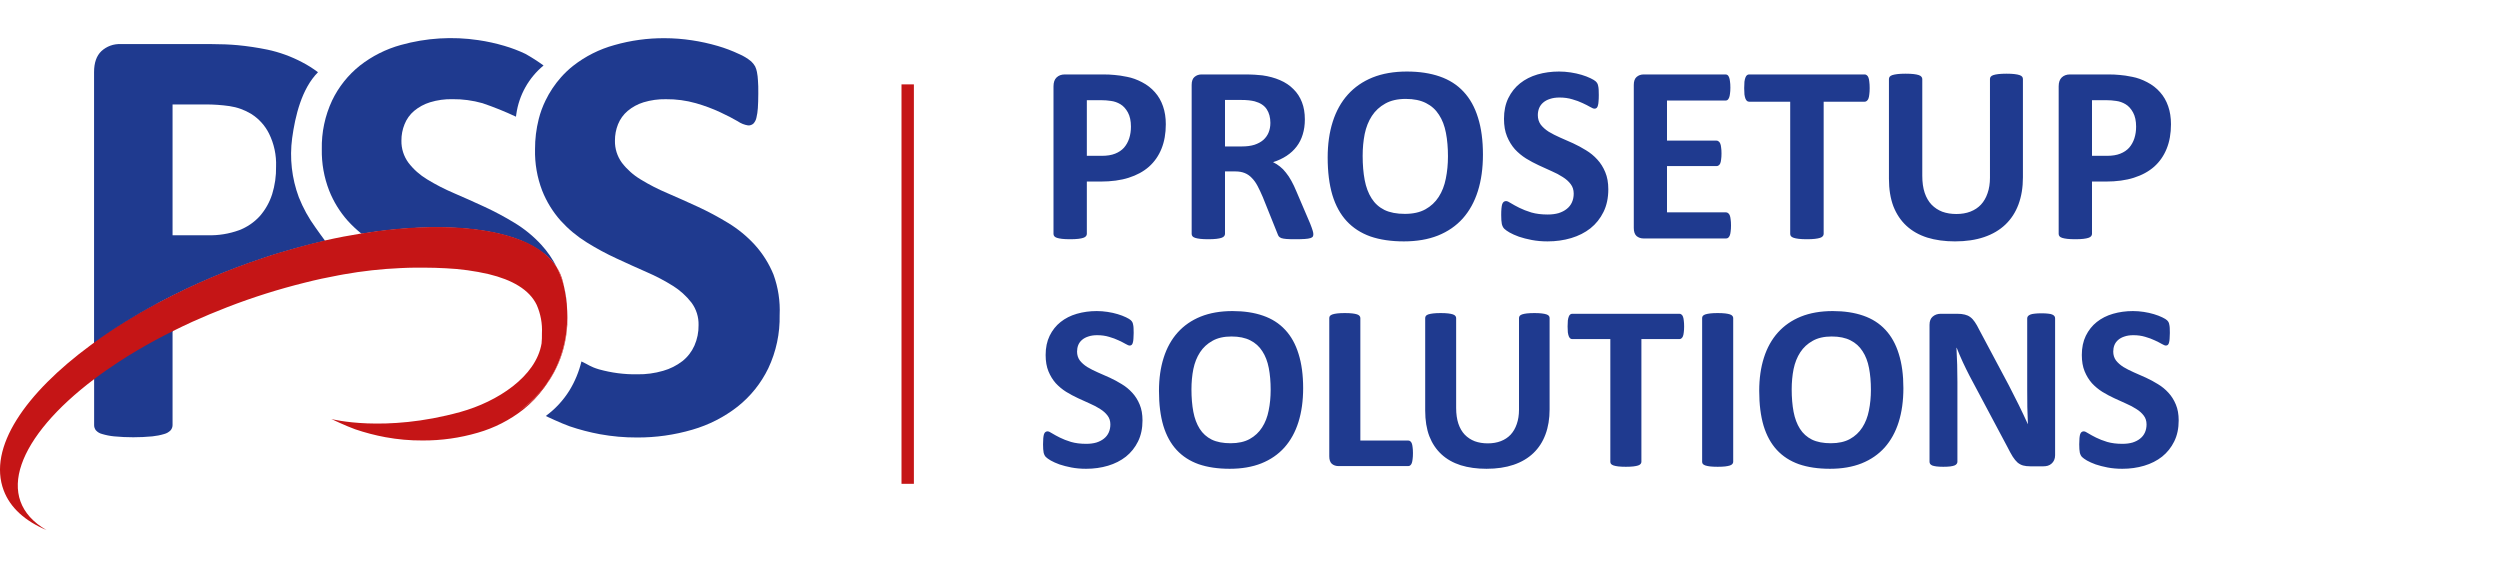
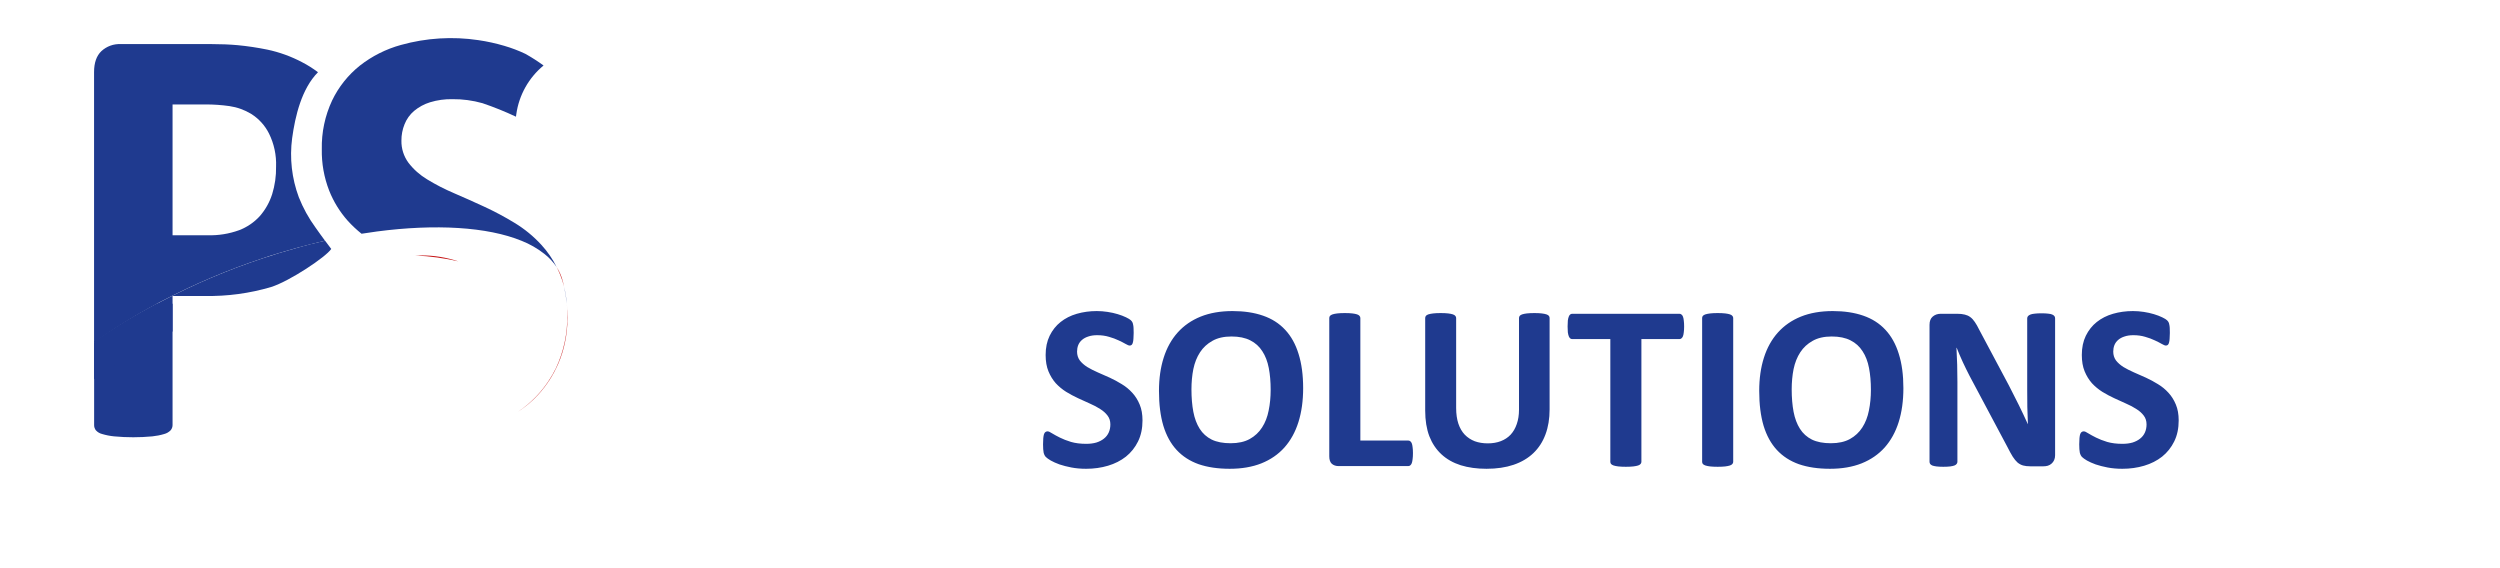
<svg xmlns="http://www.w3.org/2000/svg" width="220" height="50" viewBox="0 0 220 50" fill="none">
  <path d="M13.782 26.73C12.845 27.22 11.94 27.727 11.065 28.253C10.091 28.841 9.156 29.444 8.283 30.061V37.404C8.28 37.572 8.335 37.736 8.439 37.869C8.585 38.029 8.776 38.142 8.988 38.193C9.335 38.297 9.692 38.367 10.052 38.401C11.166 38.505 12.286 38.505 13.399 38.401C13.756 38.365 14.108 38.296 14.451 38.193C14.664 38.138 14.858 38.025 15.013 37.869C15.124 37.74 15.185 37.575 15.185 37.404V26.73H13.782Z" fill="#1F3A8F" />
  <path d="M28.605 21.18C27.761 21.371 26.91 21.582 26.073 21.829L26.008 21.848C25.034 22.118 24.086 22.407 23.145 22.722C20.046 23.747 17.038 25.026 14.149 26.546C14.026 26.611 13.902 26.676 13.782 26.744C12.845 27.246 11.94 27.766 11.065 28.305C10.091 28.909 9.156 29.529 8.283 30.166V33.376C8.962 32.86 9.692 32.353 10.461 31.85C11.453 31.201 12.51 30.575 13.633 29.971C14.137 29.698 14.655 29.43 15.185 29.166V26.046H18.015C19.992 26.084 21.963 25.818 23.859 25.257C25.515 24.731 28.686 22.608 29.15 21.907L28.605 21.18Z" fill="#1F3A8F" />
  <path d="M27.761 20.018C27.161 19.195 26.668 18.299 26.294 17.353C25.677 15.695 25.476 13.912 25.709 12.159C25.976 10.211 26.544 7.808 27.982 6.357C27.546 6.025 27.082 5.732 26.596 5.481C25.625 4.966 24.587 4.59 23.512 4.364C22.653 4.189 21.787 4.059 20.915 3.975C20.187 3.91 19.424 3.88 18.619 3.88H10.617C10.309 3.866 10 3.913 9.71 4.019C9.419 4.125 9.153 4.288 8.926 4.497C8.493 4.906 8.277 5.523 8.277 6.348V30.166C9.15 29.517 10.082 28.91 11.059 28.306C11.924 27.769 12.83 27.248 13.776 26.744C13.896 26.676 14.019 26.611 14.143 26.546C17.031 25.027 20.04 23.748 23.138 22.722C24.08 22.397 25.034 22.118 26.002 21.849L26.066 21.829C26.904 21.596 27.755 21.384 28.599 21.18C28.323 20.797 28.03 20.411 27.761 20.018ZM23.947 17.096C23.721 17.803 23.353 18.456 22.866 19.015C22.364 19.567 21.739 19.993 21.041 20.258C20.155 20.579 19.217 20.73 18.275 20.703H15.185V9.191H18.107C18.805 9.19 19.502 9.239 20.194 9.337C20.876 9.436 21.531 9.673 22.119 10.032C22.78 10.451 23.315 11.041 23.667 11.74C24.117 12.646 24.333 13.65 24.294 14.661C24.309 15.487 24.192 16.31 23.947 17.099V17.096Z" fill="#1F3A8F" />
-   <path d="M68.067 24.16C67.673 23.196 67.114 22.308 66.415 21.537C65.73 20.791 64.943 20.146 64.078 19.621C63.215 19.094 62.323 18.617 61.406 18.193C60.494 17.774 59.601 17.372 58.731 16.998C57.917 16.655 57.13 16.252 56.377 15.791C55.74 15.41 55.18 14.912 54.728 14.323C54.316 13.759 54.1 13.075 54.115 12.376C54.112 11.882 54.204 11.393 54.387 10.934C54.569 10.483 54.858 10.082 55.228 9.766C55.64 9.42 56.117 9.161 56.63 9.003C57.268 8.81 57.932 8.718 58.598 8.73C59.493 8.72 60.385 8.84 61.247 9.084C61.974 9.292 62.684 9.555 63.37 9.873C63.987 10.158 64.499 10.425 64.918 10.671C65.193 10.861 65.507 10.987 65.837 11.038C66.005 11.047 66.171 10.99 66.298 10.879C66.429 10.739 66.519 10.566 66.561 10.379C66.63 10.096 66.673 9.807 66.691 9.516C66.713 9.165 66.73 8.736 66.73 8.233C66.73 7.73 66.73 7.399 66.701 7.094C66.69 6.838 66.659 6.583 66.61 6.331C66.578 6.161 66.525 5.996 66.451 5.841C66.357 5.676 66.239 5.528 66.1 5.399C65.775 5.132 65.413 4.913 65.025 4.75C64.424 4.467 63.803 4.232 63.165 4.046C62.42 3.828 61.661 3.661 60.893 3.546C60.095 3.424 59.288 3.362 58.481 3.361C56.987 3.353 55.499 3.557 54.063 3.968C52.747 4.33 51.515 4.949 50.44 5.789C50.054 6.093 49.697 6.431 49.372 6.798C48.822 7.417 48.361 8.108 48.002 8.853C47.748 9.372 47.549 9.916 47.408 10.476C47.189 11.345 47.08 12.237 47.083 13.132C47.053 14.377 47.267 15.615 47.713 16.778C48.096 17.745 48.646 18.638 49.336 19.417C50.008 20.158 50.781 20.802 51.631 21.329C52.483 21.861 53.367 22.338 54.28 22.757C55.189 23.179 56.072 23.579 56.929 23.955C57.724 24.298 58.491 24.7 59.224 25.16C59.847 25.55 60.396 26.047 60.847 26.627C61.272 27.198 61.492 27.896 61.474 28.607C61.484 29.23 61.359 29.848 61.107 30.419C60.87 30.952 60.507 31.42 60.049 31.782C59.543 32.171 58.968 32.46 58.354 32.633C57.616 32.848 56.85 32.951 56.082 32.938C54.944 32.956 53.809 32.809 52.712 32.503C51.914 32.266 51.784 32.087 51.167 31.808C50.95 32.71 50.593 33.572 50.109 34.363C49.564 35.238 48.857 36.001 48.025 36.609C48.025 36.609 49.359 37.242 50.131 37.515C51 37.81 51.888 38.043 52.79 38.21C53.867 38.407 54.961 38.503 56.056 38.499C57.704 38.508 59.344 38.277 60.925 37.814C62.371 37.398 63.723 36.708 64.909 35.782C66.052 34.877 66.975 33.725 67.609 32.412C68.302 30.945 68.644 29.337 68.609 27.714C68.664 26.505 68.48 25.297 68.067 24.16Z" fill="#1F3A8F" />
-   <path d="M47.456 21.807C47.258 21.592 47.051 21.384 46.836 21.186H45.905C46.617 21.467 47.285 21.85 47.888 22.323C47.752 22.144 47.609 21.972 47.456 21.807ZM46.21 35.766C46.008 35.925 45.797 36.09 45.583 36.227C46.473 35.653 47.255 34.928 47.895 34.084C48.011 33.915 48.125 33.743 48.219 33.568C47.669 34.405 46.991 35.151 46.21 35.779V35.766Z" fill="#C51516" />
  <path d="M47.629 21.534C46.943 20.788 46.156 20.144 45.291 19.618C44.428 19.091 43.535 18.614 42.616 18.19C41.707 17.768 40.814 17.372 39.941 16.995C39.13 16.651 38.346 16.247 37.594 15.788C36.956 15.407 36.395 14.909 35.942 14.32C35.528 13.756 35.311 13.072 35.325 12.373C35.322 11.879 35.415 11.389 35.601 10.931C35.781 10.479 36.068 10.078 36.438 9.762C36.852 9.418 37.33 9.158 37.844 9C38.482 8.806 39.145 8.714 39.811 8.727C40.707 8.717 41.599 8.837 42.46 9.081C43.463 9.421 44.446 9.818 45.405 10.269L45.437 10.035C45.675 8.362 46.53 6.839 47.833 5.763C47.321 5.391 46.788 5.049 46.236 4.74C45.636 4.455 45.014 4.218 44.376 4.033C43.631 3.813 42.871 3.646 42.103 3.533C39.827 3.192 37.503 3.336 35.286 3.955C33.971 4.316 32.74 4.935 31.666 5.776C30.632 6.602 29.797 7.65 29.225 8.844C28.598 10.185 28.288 11.652 28.319 13.132C28.295 14.378 28.516 15.617 28.969 16.778C29.352 17.745 29.902 18.638 30.592 19.417C30.968 19.833 31.378 20.218 31.816 20.569C32.273 20.495 32.731 20.427 33.189 20.368C38.286 19.699 42.876 19.953 45.905 21.193C46.617 21.474 47.285 21.856 47.888 22.329C48.317 22.66 48.689 23.059 48.989 23.511C48.632 22.79 48.173 22.125 47.629 21.534ZM49.638 25.231C49.743 25.723 49.824 26.221 49.878 26.721C49.838 26.219 49.757 25.721 49.638 25.231Z" fill="#1F3A8F" />
-   <path d="M49.914 27.712C49.947 29.332 49.605 30.939 48.914 32.406C48.271 33.715 47.347 34.866 46.21 35.779C46.008 35.938 45.797 36.103 45.583 36.24C46.474 35.666 47.258 34.941 47.898 34.097C47.373 34.831 46.747 35.487 46.038 36.045C44.853 36.972 43.501 37.662 42.054 38.077C40.473 38.54 38.833 38.771 37.185 38.762C36.09 38.768 34.996 38.672 33.919 38.473C33.017 38.306 32.129 38.074 31.261 37.779C30.488 37.506 29.154 36.873 29.154 36.873C29.154 36.873 33.822 38.106 40.516 36.253C43.762 35.353 47.171 33.149 47.658 30.224C47.686 29.935 47.697 29.645 47.69 29.354C47.737 28.488 47.579 27.623 47.229 26.829C46.58 25.481 45.061 24.621 43.009 24.125C41.772 23.84 40.511 23.667 39.243 23.608C38.62 23.573 37.977 23.556 37.315 23.553H36.549C36.123 23.553 35.682 23.573 35.25 23.592C33.566 23.665 31.888 23.851 30.228 24.147C30.089 24.173 29.946 24.196 29.806 24.225C28.81 24.407 27.813 24.621 26.823 24.874C24.515 25.446 22.246 26.162 20.028 27.02C18.957 27.436 17.921 27.869 16.922 28.319C16.333 28.589 15.758 28.864 15.198 29.143C14.637 29.422 14.12 29.691 13.646 29.948C12.518 30.559 11.461 31.185 10.474 31.828C9.705 32.331 8.975 32.838 8.296 33.354C1.609 38.398 -0.67 43.907 4.095 46.647C2.226 45.858 0.907 44.7 0.326 43.158C-1.092 39.389 2.232 34.604 7.997 30.361C8.095 30.289 8.192 30.215 8.296 30.143C9.169 29.494 10.101 28.887 11.078 28.283C11.944 27.746 12.85 27.226 13.795 26.721C13.915 26.653 14.039 26.588 14.162 26.523C17.051 25.004 20.059 23.725 23.158 22.699C24.099 22.375 25.054 22.096 26.021 21.826L26.086 21.807C26.923 21.573 27.774 21.362 28.618 21.157C29.685 20.917 30.756 20.712 31.832 20.541C32.286 20.466 32.744 20.398 33.205 20.339C38.298 19.671 42.889 19.924 45.918 21.164C46.631 21.445 47.3 21.827 47.904 22.3C48.33 22.641 48.696 23.05 48.989 23.511C49.096 23.719 49.196 23.936 49.284 24.16C49.432 24.508 49.55 24.867 49.638 25.235C49.743 25.727 49.824 26.224 49.878 26.725C49.898 27.049 49.914 27.374 49.914 27.712Z" fill="#C51516" />
  <path d="M49.638 25.231C49.548 24.864 49.43 24.504 49.284 24.156C49.193 23.935 49.096 23.718 48.989 23.507C49.237 23.892 49.42 24.315 49.531 24.76C49.565 24.922 49.601 25.079 49.638 25.231Z" fill="#C51516" />
  <path d="M47.904 34.084C47.265 34.927 46.482 35.652 45.593 36.227C45.807 36.077 46.018 35.925 46.219 35.766C47.009 35.14 47.694 34.394 48.252 33.555C48.502 33.183 48.726 32.795 48.924 32.393C49.613 30.926 49.954 29.319 49.92 27.698C49.92 27.374 49.92 27.049 49.881 26.725C50.219 30.13 49.093 32.539 47.904 34.084Z" fill="#C51516" />
  <path d="M37.058 22.475C38.173 22.471 39.28 22.648 40.337 23.001C39.1 22.716 37.84 22.543 36.572 22.484C36.73 22.478 36.896 22.475 37.058 22.475Z" fill="#C51516" />
-   <path d="M80.422 7.425H79.332V42.576H80.422V7.425Z" fill="#C51516" />
-   <path d="M102.591 10.935C102.591 11.746 102.464 12.463 102.212 13.088C101.959 13.713 101.591 14.241 101.107 14.672C100.624 15.096 100.029 15.419 99.323 15.642C98.624 15.866 97.798 15.977 96.846 15.977H95.642V20.584C95.642 20.658 95.616 20.725 95.564 20.785C95.519 20.844 95.441 20.892 95.329 20.93C95.218 20.967 95.069 20.997 94.883 21.019C94.697 21.041 94.459 21.052 94.169 21.052C93.887 21.052 93.649 21.041 93.455 21.019C93.269 20.997 93.121 20.967 93.009 20.93C92.898 20.892 92.82 20.844 92.775 20.785C92.73 20.725 92.708 20.658 92.708 20.584V7.6C92.708 7.251 92.797 6.99 92.976 6.819C93.162 6.641 93.403 6.551 93.701 6.551H97.103C97.445 6.551 97.768 6.566 98.073 6.596C98.386 6.618 98.757 6.674 99.189 6.763C99.62 6.845 100.055 7.001 100.494 7.232C100.94 7.462 101.319 7.756 101.632 8.113C101.944 8.463 102.182 8.875 102.345 9.351C102.509 9.82 102.591 10.348 102.591 10.935ZM99.523 11.147C99.523 10.642 99.434 10.225 99.256 9.898C99.077 9.571 98.858 9.329 98.598 9.173C98.337 9.017 98.062 8.92 97.772 8.883C97.49 8.838 97.196 8.816 96.891 8.816H95.642V13.713H96.958C97.426 13.713 97.817 13.649 98.129 13.523C98.449 13.397 98.709 13.222 98.91 12.999C99.111 12.768 99.263 12.497 99.367 12.184C99.471 11.865 99.523 11.519 99.523 11.147ZM115.575 20.606C115.575 20.688 115.56 20.759 115.53 20.818C115.5 20.87 115.43 20.915 115.318 20.952C115.207 20.989 115.043 21.015 114.827 21.03C114.612 21.045 114.318 21.052 113.946 21.052C113.634 21.052 113.385 21.045 113.199 21.03C113.013 21.015 112.864 20.989 112.753 20.952C112.648 20.907 112.574 20.855 112.529 20.796C112.485 20.729 112.448 20.651 112.418 20.561L111.124 17.338C110.968 16.974 110.815 16.65 110.667 16.367C110.518 16.085 110.351 15.851 110.165 15.665C109.986 15.471 109.778 15.326 109.54 15.23C109.302 15.133 109.027 15.085 108.715 15.085H107.8V20.584C107.8 20.658 107.774 20.725 107.722 20.785C107.677 20.844 107.599 20.892 107.488 20.93C107.376 20.967 107.227 20.997 107.041 21.019C106.856 21.041 106.618 21.052 106.328 21.052C106.045 21.052 105.807 21.041 105.614 21.019C105.428 20.997 105.279 20.967 105.168 20.93C105.056 20.892 104.978 20.844 104.933 20.785C104.889 20.725 104.866 20.658 104.866 20.584V7.477C104.866 7.15 104.948 6.916 105.112 6.775C105.283 6.626 105.491 6.551 105.736 6.551H109.473C109.852 6.551 110.165 6.559 110.41 6.574C110.656 6.589 110.879 6.607 111.079 6.63C111.659 6.711 112.18 6.853 112.641 7.053C113.11 7.254 113.504 7.518 113.823 7.845C114.151 8.165 114.4 8.548 114.571 8.994C114.742 9.433 114.827 9.939 114.827 10.511C114.827 10.995 114.764 11.437 114.638 11.839C114.519 12.233 114.34 12.586 114.102 12.898C113.864 13.211 113.571 13.482 113.221 13.713C112.872 13.943 112.474 14.129 112.028 14.27C112.243 14.374 112.444 14.501 112.63 14.65C112.823 14.798 113.002 14.98 113.165 15.196C113.336 15.404 113.496 15.646 113.645 15.921C113.794 16.189 113.939 16.494 114.08 16.836L115.296 19.68C115.407 19.963 115.482 20.171 115.519 20.305C115.556 20.431 115.575 20.532 115.575 20.606ZM111.793 10.812C111.793 10.337 111.685 9.935 111.47 9.608C111.254 9.281 110.901 9.05 110.41 8.916C110.261 8.879 110.09 8.849 109.897 8.827C109.711 8.805 109.451 8.794 109.116 8.794H107.8V12.887H109.295C109.711 12.887 110.075 12.839 110.388 12.742C110.7 12.638 110.96 12.497 111.169 12.318C111.377 12.132 111.533 11.913 111.637 11.66C111.741 11.407 111.793 11.125 111.793 10.812ZM130.499 13.601C130.499 14.798 130.351 15.869 130.053 16.814C129.756 17.758 129.313 18.561 128.726 19.223C128.138 19.877 127.41 20.379 126.539 20.729C125.677 21.071 124.677 21.242 123.539 21.242C122.416 21.242 121.434 21.097 120.594 20.807C119.761 20.509 119.066 20.059 118.508 19.457C117.951 18.855 117.53 18.089 117.248 17.159C116.973 16.23 116.835 15.129 116.835 13.858C116.835 12.69 116.984 11.642 117.281 10.712C117.579 9.775 118.021 8.979 118.609 8.325C119.196 7.671 119.921 7.169 120.784 6.819C121.654 6.47 122.661 6.295 123.807 6.295C124.9 6.295 125.863 6.44 126.696 6.73C127.536 7.02 128.235 7.466 128.793 8.069C129.358 8.671 129.782 9.433 130.064 10.355C130.354 11.27 130.499 12.352 130.499 13.601ZM127.421 13.757C127.421 12.999 127.361 12.311 127.242 11.694C127.123 11.069 126.919 10.537 126.629 10.099C126.346 9.652 125.967 9.31 125.491 9.072C125.015 8.827 124.42 8.704 123.706 8.704C122.985 8.704 122.383 8.842 121.899 9.117C121.416 9.385 121.025 9.745 120.728 10.199C120.431 10.653 120.219 11.184 120.092 11.794C119.973 12.396 119.914 13.036 119.914 13.713C119.914 14.501 119.973 15.211 120.092 15.843C120.211 16.468 120.412 17.003 120.695 17.449C120.977 17.896 121.356 18.238 121.832 18.476C122.308 18.706 122.907 18.821 123.628 18.821C124.349 18.821 124.952 18.688 125.435 18.42C125.919 18.152 126.309 17.788 126.606 17.327C126.904 16.866 127.112 16.33 127.231 15.72C127.357 15.103 127.421 14.449 127.421 13.757ZM141.531 16.657C141.531 17.416 141.39 18.081 141.107 18.654C140.825 19.227 140.442 19.706 139.958 20.093C139.475 20.472 138.91 20.759 138.263 20.952C137.616 21.145 136.924 21.242 136.188 21.242C135.69 21.242 135.225 21.201 134.794 21.119C134.37 21.037 133.994 20.941 133.667 20.829C133.34 20.71 133.065 20.587 132.842 20.461C132.626 20.335 132.47 20.223 132.373 20.127C132.277 20.03 132.206 19.892 132.161 19.714C132.124 19.528 132.106 19.264 132.106 18.922C132.106 18.691 132.113 18.498 132.128 18.342C132.143 18.186 132.165 18.059 132.195 17.962C132.232 17.866 132.277 17.799 132.329 17.762C132.388 17.717 132.455 17.695 132.529 17.695C132.633 17.695 132.779 17.758 132.964 17.884C133.158 18.003 133.403 18.137 133.701 18.286C133.998 18.435 134.351 18.572 134.76 18.699C135.177 18.818 135.656 18.877 136.199 18.877C136.556 18.877 136.876 18.836 137.158 18.755C137.441 18.665 137.679 18.543 137.872 18.386C138.073 18.23 138.226 18.037 138.33 17.806C138.434 17.576 138.486 17.319 138.486 17.037C138.486 16.709 138.397 16.431 138.218 16.2C138.04 15.962 137.805 15.754 137.515 15.575C137.233 15.389 136.909 15.219 136.545 15.062C136.181 14.899 135.805 14.728 135.418 14.549C135.032 14.371 134.656 14.17 134.292 13.947C133.927 13.716 133.6 13.445 133.31 13.133C133.028 12.813 132.797 12.437 132.619 12.006C132.44 11.575 132.351 11.058 132.351 10.456C132.351 9.764 132.477 9.158 132.73 8.637C132.99 8.109 133.336 7.674 133.768 7.332C134.206 6.983 134.719 6.723 135.307 6.551C135.902 6.38 136.53 6.295 137.192 6.295C137.534 6.295 137.876 6.321 138.218 6.373C138.56 6.425 138.88 6.496 139.177 6.585C139.475 6.674 139.739 6.775 139.969 6.886C140.2 6.998 140.352 7.091 140.427 7.165C140.501 7.239 140.549 7.303 140.572 7.355C140.601 7.407 140.624 7.477 140.639 7.567C140.661 7.648 140.676 7.756 140.683 7.89C140.691 8.016 140.694 8.176 140.694 8.37C140.694 8.585 140.687 8.768 140.672 8.916C140.665 9.065 140.646 9.188 140.616 9.284C140.594 9.381 140.557 9.452 140.505 9.496C140.46 9.541 140.397 9.563 140.315 9.563C140.233 9.563 140.103 9.511 139.925 9.407C139.746 9.303 139.527 9.191 139.267 9.072C139.006 8.946 138.705 8.834 138.363 8.738C138.021 8.634 137.646 8.582 137.237 8.582C136.917 8.582 136.638 8.623 136.4 8.704C136.162 8.779 135.961 8.886 135.798 9.028C135.641 9.162 135.522 9.325 135.441 9.519C135.366 9.712 135.329 9.916 135.329 10.132C135.329 10.452 135.415 10.731 135.586 10.969C135.764 11.199 135.998 11.407 136.288 11.593C136.586 11.772 136.921 11.943 137.292 12.106C137.664 12.263 138.043 12.43 138.43 12.608C138.817 12.787 139.196 12.991 139.568 13.222C139.94 13.445 140.271 13.716 140.561 14.036C140.851 14.348 141.085 14.72 141.263 15.152C141.442 15.575 141.531 16.077 141.531 16.657ZM152.329 19.836C152.329 20.052 152.317 20.234 152.295 20.383C152.28 20.524 152.254 20.64 152.217 20.729C152.18 20.818 152.131 20.885 152.072 20.93C152.02 20.967 151.96 20.985 151.893 20.985H144.643C144.398 20.985 144.189 20.915 144.018 20.773C143.855 20.625 143.773 20.387 143.773 20.059V7.477C143.773 7.15 143.855 6.916 144.018 6.775C144.189 6.626 144.398 6.551 144.643 6.551H151.849C151.916 6.551 151.975 6.57 152.027 6.607C152.079 6.644 152.124 6.711 152.161 6.808C152.198 6.897 152.224 7.016 152.239 7.165C152.262 7.306 152.273 7.488 152.273 7.712C152.273 7.92 152.262 8.098 152.239 8.247C152.224 8.388 152.198 8.504 152.161 8.593C152.124 8.682 152.079 8.749 152.027 8.794C151.975 8.831 151.916 8.849 151.849 8.849H146.696V12.374H151.057C151.124 12.374 151.183 12.396 151.235 12.441C151.295 12.478 151.343 12.541 151.38 12.631C151.418 12.713 151.444 12.828 151.458 12.976C151.481 13.118 151.492 13.293 151.492 13.501C151.492 13.716 151.481 13.895 151.458 14.036C151.444 14.177 151.418 14.293 151.38 14.382C151.343 14.464 151.295 14.523 151.235 14.56C151.183 14.598 151.124 14.616 151.057 14.616H146.696V18.688H151.893C151.96 18.688 152.02 18.71 152.072 18.755C152.131 18.792 152.18 18.855 152.217 18.944C152.254 19.033 152.28 19.152 152.295 19.301C152.317 19.442 152.329 19.621 152.329 19.836ZM164.531 7.756C164.531 7.972 164.52 8.158 164.498 8.314C164.483 8.463 164.457 8.585 164.42 8.682C164.383 8.771 164.334 8.838 164.275 8.883C164.223 8.927 164.163 8.95 164.096 8.95H160.482V20.584C160.482 20.658 160.456 20.725 160.404 20.785C160.36 20.844 160.282 20.892 160.17 20.93C160.059 20.967 159.906 20.997 159.713 21.019C159.527 21.041 159.293 21.052 159.01 21.052C158.727 21.052 158.489 21.041 158.296 21.019C158.11 20.997 157.962 20.967 157.85 20.93C157.738 20.892 157.657 20.844 157.605 20.785C157.56 20.725 157.538 20.658 157.538 20.584V8.95H153.924C153.849 8.95 153.786 8.927 153.734 8.883C153.682 8.838 153.637 8.771 153.6 8.682C153.563 8.585 153.533 8.463 153.511 8.314C153.496 8.158 153.489 7.972 153.489 7.756C153.489 7.533 153.496 7.343 153.511 7.187C153.533 7.031 153.563 6.908 153.6 6.819C153.637 6.723 153.682 6.656 153.734 6.618C153.786 6.574 153.849 6.551 153.924 6.551H164.096C164.163 6.551 164.223 6.574 164.275 6.618C164.334 6.656 164.383 6.723 164.42 6.819C164.457 6.908 164.483 7.031 164.498 7.187C164.52 7.343 164.531 7.533 164.531 7.756ZM178.017 15.609C178.017 16.494 177.887 17.286 177.627 17.985C177.367 18.684 176.984 19.275 176.478 19.758C175.972 20.242 175.348 20.61 174.604 20.863C173.86 21.116 173.005 21.242 172.038 21.242C171.131 21.242 170.317 21.13 169.596 20.907C168.874 20.677 168.265 20.331 167.766 19.87C167.268 19.409 166.885 18.836 166.617 18.152C166.357 17.46 166.227 16.654 166.227 15.732V6.953C166.227 6.879 166.249 6.812 166.294 6.752C166.339 6.693 166.417 6.644 166.528 6.607C166.647 6.57 166.8 6.54 166.985 6.518C167.171 6.496 167.409 6.485 167.699 6.485C167.982 6.485 168.216 6.496 168.402 6.518C168.588 6.54 168.737 6.57 168.848 6.607C168.96 6.644 169.038 6.693 169.082 6.752C169.135 6.812 169.161 6.879 169.161 6.953V15.475C169.161 16.048 169.231 16.546 169.373 16.97C169.514 17.386 169.715 17.732 169.975 18.007C170.243 18.282 170.559 18.491 170.923 18.632C171.295 18.766 171.708 18.832 172.161 18.832C172.622 18.832 173.035 18.762 173.399 18.621C173.764 18.479 174.072 18.275 174.325 18.007C174.578 17.732 174.771 17.397 174.905 17.003C175.046 16.602 175.117 16.148 175.117 15.642V6.953C175.117 6.879 175.139 6.812 175.184 6.752C175.229 6.693 175.307 6.644 175.418 6.607C175.53 6.57 175.678 6.54 175.864 6.518C176.058 6.496 176.296 6.485 176.578 6.485C176.861 6.485 177.091 6.496 177.27 6.518C177.456 6.54 177.604 6.57 177.716 6.607C177.828 6.644 177.906 6.693 177.95 6.752C177.995 6.812 178.017 6.879 178.017 6.953V15.609ZM191.046 10.935C191.046 11.746 190.919 12.463 190.666 13.088C190.414 13.713 190.045 14.241 189.562 14.672C189.079 15.096 188.484 15.419 187.777 15.642C187.078 15.866 186.253 15.977 185.301 15.977H184.096V20.584C184.096 20.658 184.07 20.725 184.018 20.785C183.974 20.844 183.896 20.892 183.784 20.93C183.673 20.967 183.524 20.997 183.338 21.019C183.152 21.041 182.914 21.052 182.624 21.052C182.341 21.052 182.103 21.041 181.91 21.019C181.724 20.997 181.575 20.967 181.464 20.93C181.352 20.892 181.274 20.844 181.23 20.785C181.185 20.725 181.163 20.658 181.163 20.584V7.6C181.163 7.251 181.252 6.99 181.43 6.819C181.616 6.641 181.858 6.551 182.156 6.551H185.558C185.9 6.551 186.223 6.566 186.528 6.596C186.84 6.618 187.212 6.674 187.643 6.763C188.075 6.845 188.51 7.001 188.949 7.232C189.395 7.462 189.774 7.756 190.086 8.113C190.399 8.463 190.637 8.875 190.8 9.351C190.964 9.82 191.046 10.348 191.046 10.935ZM187.978 11.147C187.978 10.642 187.889 10.225 187.71 9.898C187.532 9.571 187.313 9.329 187.052 9.173C186.792 9.017 186.517 8.92 186.227 8.883C185.944 8.838 185.651 8.816 185.346 8.816H184.096V13.713H185.413C185.881 13.713 186.271 13.649 186.584 13.523C186.904 13.397 187.164 13.222 187.365 12.999C187.565 12.768 187.718 12.497 187.822 12.184C187.926 11.865 187.978 11.519 187.978 11.147Z" fill="#1F3A8F" />
+   <path d="M80.422 7.425H79.332V42.576V7.425Z" fill="#C51516" />
  <path d="M100.54 36.996C100.54 37.7 100.408 38.318 100.146 38.85C99.884 39.382 99.528 39.827 99.079 40.186C98.63 40.538 98.106 40.804 97.505 40.984C96.904 41.163 96.262 41.253 95.579 41.253C95.116 41.253 94.684 41.215 94.284 41.139C93.89 41.063 93.542 40.973 93.238 40.87C92.934 40.759 92.678 40.645 92.471 40.528C92.271 40.41 92.126 40.307 92.036 40.217C91.947 40.127 91.881 40 91.84 39.834C91.805 39.661 91.788 39.416 91.788 39.099C91.788 38.885 91.795 38.705 91.808 38.56C91.822 38.415 91.843 38.298 91.871 38.208C91.905 38.118 91.947 38.056 91.995 38.021C92.05 37.98 92.112 37.959 92.181 37.959C92.278 37.959 92.413 38.018 92.585 38.135C92.765 38.246 92.993 38.37 93.269 38.508C93.545 38.646 93.873 38.774 94.253 38.891C94.639 39.002 95.085 39.057 95.589 39.057C95.92 39.057 96.217 39.019 96.48 38.943C96.742 38.86 96.963 38.746 97.142 38.601C97.329 38.456 97.47 38.277 97.567 38.063C97.664 37.849 97.712 37.611 97.712 37.348C97.712 37.044 97.629 36.785 97.463 36.571C97.298 36.35 97.08 36.157 96.811 35.991C96.549 35.819 96.248 35.66 95.91 35.515C95.572 35.363 95.223 35.204 94.864 35.039C94.505 34.873 94.156 34.686 93.818 34.479C93.479 34.265 93.176 34.013 92.906 33.723C92.644 33.426 92.43 33.078 92.264 32.677C92.099 32.277 92.016 31.797 92.016 31.238C92.016 30.595 92.133 30.033 92.368 29.549C92.609 29.059 92.93 28.655 93.331 28.337C93.738 28.013 94.215 27.771 94.76 27.613C95.313 27.454 95.896 27.374 96.511 27.374C96.828 27.374 97.146 27.398 97.463 27.447C97.781 27.495 98.078 27.561 98.354 27.644C98.63 27.727 98.876 27.82 99.09 27.923C99.304 28.027 99.445 28.113 99.514 28.182C99.583 28.251 99.628 28.31 99.649 28.358C99.676 28.407 99.697 28.472 99.711 28.555C99.732 28.631 99.746 28.731 99.752 28.855C99.759 28.973 99.763 29.121 99.763 29.301C99.763 29.501 99.756 29.67 99.742 29.808C99.735 29.946 99.718 30.06 99.69 30.15C99.669 30.24 99.635 30.305 99.587 30.347C99.545 30.388 99.487 30.409 99.411 30.409C99.335 30.409 99.214 30.361 99.048 30.264C98.882 30.167 98.679 30.064 98.437 29.953C98.195 29.836 97.916 29.732 97.598 29.642C97.281 29.546 96.932 29.497 96.552 29.497C96.255 29.497 95.996 29.535 95.775 29.611C95.554 29.68 95.368 29.781 95.216 29.912C95.071 30.036 94.96 30.188 94.885 30.367C94.816 30.547 94.781 30.737 94.781 30.937C94.781 31.234 94.86 31.493 95.019 31.714C95.185 31.928 95.402 32.121 95.672 32.294C95.948 32.46 96.259 32.618 96.604 32.77C96.949 32.915 97.301 33.071 97.66 33.236C98.019 33.402 98.371 33.592 98.717 33.806C99.062 34.013 99.369 34.265 99.638 34.562C99.908 34.852 100.125 35.197 100.291 35.598C100.457 35.991 100.54 36.458 100.54 36.996ZM114.677 34.158C114.677 35.27 114.539 36.264 114.263 37.141C113.987 38.018 113.576 38.764 113.03 39.378C112.485 39.986 111.808 40.452 111 40.776C110.199 41.094 109.271 41.253 108.214 41.253C107.172 41.253 106.26 41.118 105.48 40.849C104.707 40.573 104.061 40.155 103.543 39.596C103.025 39.036 102.635 38.325 102.373 37.462C102.117 36.599 101.99 35.577 101.99 34.396C101.99 33.312 102.128 32.339 102.404 31.476C102.68 30.606 103.091 29.867 103.636 29.259C104.182 28.652 104.855 28.186 105.656 27.861C106.464 27.537 107.399 27.374 108.463 27.374C109.478 27.374 110.372 27.509 111.145 27.778C111.925 28.047 112.575 28.462 113.092 29.021C113.617 29.58 114.011 30.288 114.273 31.144C114.542 31.994 114.677 32.998 114.677 34.158ZM111.818 34.303C111.818 33.599 111.763 32.96 111.653 32.387C111.542 31.807 111.352 31.314 111.083 30.906C110.821 30.492 110.469 30.174 110.027 29.953C109.585 29.725 109.032 29.611 108.37 29.611C107.7 29.611 107.14 29.739 106.692 29.995C106.243 30.243 105.88 30.578 105.604 30.999C105.328 31.421 105.131 31.914 105.014 32.48C104.903 33.04 104.848 33.633 104.848 34.262C104.848 34.994 104.903 35.653 105.014 36.24C105.124 36.82 105.311 37.317 105.573 37.731C105.835 38.146 106.188 38.463 106.63 38.684C107.071 38.898 107.627 39.005 108.297 39.005C108.967 39.005 109.526 38.881 109.975 38.633C110.424 38.384 110.786 38.046 111.062 37.617C111.339 37.189 111.532 36.692 111.642 36.126C111.76 35.553 111.818 34.945 111.818 34.303ZM124.34 39.875C124.34 40.083 124.33 40.259 124.309 40.404C124.295 40.542 124.271 40.659 124.237 40.756C124.202 40.846 124.157 40.911 124.102 40.953C124.054 40.994 123.995 41.015 123.926 41.015H117.784C117.556 41.015 117.363 40.949 117.204 40.818C117.052 40.68 116.976 40.459 116.976 40.155V27.985C116.976 27.916 116.997 27.854 117.038 27.799C117.087 27.744 117.163 27.699 117.266 27.664C117.37 27.63 117.508 27.602 117.681 27.581C117.86 27.561 118.081 27.55 118.343 27.55C118.613 27.55 118.834 27.561 119.006 27.581C119.179 27.602 119.317 27.63 119.421 27.664C119.524 27.699 119.597 27.744 119.638 27.799C119.686 27.854 119.711 27.916 119.711 27.985V38.767H123.926C123.995 38.767 124.054 38.788 124.102 38.829C124.157 38.864 124.202 38.926 124.237 39.016C124.271 39.099 124.295 39.212 124.309 39.358C124.33 39.496 124.34 39.668 124.34 39.875ZM136.365 36.023C136.365 36.844 136.244 37.58 136.002 38.229C135.761 38.878 135.405 39.427 134.936 39.875C134.466 40.324 133.886 40.666 133.196 40.901C132.505 41.136 131.711 41.253 130.813 41.253C129.971 41.253 129.215 41.149 128.545 40.942C127.875 40.728 127.309 40.407 126.847 39.979C126.384 39.551 126.028 39.019 125.78 38.384C125.538 37.742 125.417 36.993 125.417 36.136V27.985C125.417 27.916 125.438 27.854 125.479 27.799C125.521 27.744 125.593 27.699 125.697 27.664C125.807 27.63 125.949 27.602 126.122 27.581C126.294 27.561 126.515 27.55 126.784 27.55C127.047 27.55 127.264 27.561 127.437 27.581C127.61 27.602 127.748 27.63 127.851 27.664C127.955 27.699 128.027 27.744 128.069 27.799C128.117 27.854 128.141 27.916 128.141 27.985V35.898C128.141 36.43 128.207 36.892 128.338 37.286C128.469 37.673 128.656 37.994 128.897 38.249C129.146 38.505 129.439 38.698 129.778 38.829C130.123 38.954 130.506 39.016 130.927 39.016C131.355 39.016 131.739 38.95 132.077 38.819C132.415 38.688 132.702 38.498 132.937 38.249C133.171 37.994 133.351 37.683 133.475 37.317C133.606 36.944 133.672 36.523 133.672 36.054V27.985C133.672 27.916 133.693 27.854 133.734 27.799C133.776 27.744 133.848 27.699 133.952 27.664C134.055 27.63 134.193 27.602 134.366 27.581C134.545 27.561 134.766 27.55 135.029 27.55C135.291 27.55 135.505 27.561 135.671 27.581C135.844 27.602 135.982 27.63 136.085 27.664C136.189 27.699 136.261 27.744 136.303 27.799C136.344 27.854 136.365 27.916 136.365 27.985V36.023ZM148.203 28.731C148.203 28.931 148.193 29.104 148.172 29.249C148.158 29.387 148.134 29.501 148.099 29.591C148.065 29.674 148.02 29.736 147.965 29.777C147.916 29.819 147.861 29.839 147.799 29.839H144.443V40.642C144.443 40.711 144.419 40.773 144.371 40.828C144.329 40.883 144.257 40.928 144.153 40.963C144.05 40.997 143.908 41.025 143.729 41.046C143.556 41.066 143.339 41.077 143.076 41.077C142.814 41.077 142.593 41.066 142.413 41.046C142.241 41.025 142.103 40.997 141.999 40.963C141.896 40.928 141.82 40.883 141.771 40.828C141.73 40.773 141.709 40.711 141.709 40.642V29.839H138.353C138.284 29.839 138.226 29.819 138.177 29.777C138.129 29.736 138.088 29.674 138.053 29.591C138.019 29.501 137.991 29.387 137.97 29.249C137.956 29.104 137.949 28.931 137.949 28.731C137.949 28.524 137.956 28.348 137.97 28.203C137.991 28.058 138.019 27.944 138.053 27.861C138.088 27.771 138.129 27.709 138.177 27.675C138.226 27.633 138.284 27.613 138.353 27.613H147.799C147.861 27.613 147.916 27.633 147.965 27.675C148.02 27.709 148.065 27.771 148.099 27.861C148.134 27.944 148.158 28.058 148.172 28.203C148.193 28.348 148.203 28.524 148.203 28.731ZM152.522 40.642C152.522 40.711 152.498 40.773 152.449 40.828C152.408 40.883 152.336 40.928 152.232 40.963C152.128 40.997 151.99 41.025 151.818 41.046C151.645 41.066 151.424 41.077 151.155 41.077C150.892 41.077 150.671 41.066 150.492 41.046C150.319 41.025 150.181 40.997 150.078 40.963C149.974 40.928 149.898 40.883 149.85 40.828C149.808 40.773 149.788 40.711 149.788 40.642V27.985C149.788 27.916 149.808 27.854 149.85 27.799C149.898 27.744 149.974 27.699 150.078 27.664C150.188 27.63 150.33 27.602 150.502 27.581C150.675 27.561 150.892 27.55 151.155 27.55C151.424 27.55 151.645 27.561 151.818 27.581C151.99 27.602 152.128 27.63 152.232 27.664C152.336 27.699 152.408 27.744 152.449 27.799C152.498 27.854 152.522 27.916 152.522 27.985V40.642ZM167.498 34.158C167.498 35.27 167.36 36.264 167.084 37.141C166.808 38.018 166.397 38.764 165.852 39.378C165.306 39.986 164.629 40.452 163.822 40.776C163.021 41.094 162.092 41.253 161.036 41.253C159.993 41.253 159.081 41.118 158.301 40.849C157.528 40.573 156.882 40.155 156.364 39.596C155.847 39.036 155.456 38.325 155.194 37.462C154.939 36.599 154.811 35.577 154.811 34.396C154.811 33.312 154.949 32.339 155.225 31.476C155.501 30.606 155.912 29.867 156.458 29.259C157.003 28.652 157.676 28.186 158.477 27.861C159.285 27.537 160.221 27.374 161.284 27.374C162.299 27.374 163.193 27.509 163.967 27.778C164.747 28.047 165.396 28.462 165.914 29.021C166.438 29.58 166.832 30.288 167.094 31.144C167.364 31.994 167.498 32.998 167.498 34.158ZM164.64 34.303C164.64 33.599 164.585 32.96 164.474 32.387C164.364 31.807 164.174 31.314 163.904 30.906C163.642 30.492 163.29 30.174 162.848 29.953C162.406 29.725 161.854 29.611 161.191 29.611C160.521 29.611 159.962 29.739 159.513 29.995C159.064 30.243 158.702 30.578 158.426 30.999C158.149 31.421 157.953 31.914 157.835 32.48C157.725 33.04 157.669 33.633 157.669 34.262C157.669 34.994 157.725 35.653 157.835 36.24C157.946 36.82 158.132 37.317 158.394 37.731C158.657 38.146 159.009 38.463 159.451 38.684C159.893 38.898 160.449 39.005 161.118 39.005C161.788 39.005 162.347 38.881 162.796 38.633C163.245 38.384 163.608 38.046 163.884 37.617C164.16 37.189 164.353 36.692 164.464 36.126C164.581 35.553 164.64 34.945 164.64 34.303ZM180.849 40.062C180.849 40.221 180.821 40.362 180.766 40.486C180.711 40.611 180.635 40.714 180.538 40.797C180.448 40.88 180.338 40.942 180.207 40.984C180.082 41.018 179.955 41.035 179.823 41.035H178.663C178.422 41.035 178.211 41.011 178.032 40.963C177.859 40.914 177.697 40.828 177.545 40.704C177.4 40.573 177.258 40.4 177.12 40.186C176.982 39.965 176.827 39.682 176.654 39.337L173.319 33.071C173.126 32.698 172.929 32.297 172.729 31.869C172.528 31.434 172.349 31.013 172.19 30.606H172.169C172.197 31.103 172.218 31.6 172.232 32.097C172.245 32.587 172.252 33.095 172.252 33.62V40.631C172.252 40.7 172.232 40.763 172.19 40.818C172.156 40.873 172.09 40.921 171.993 40.963C171.904 40.997 171.779 41.025 171.621 41.046C171.462 41.066 171.258 41.077 171.009 41.077C170.768 41.077 170.568 41.066 170.409 41.046C170.25 41.025 170.126 40.997 170.036 40.963C169.946 40.921 169.884 40.873 169.849 40.818C169.815 40.763 169.798 40.7 169.798 40.631V28.586C169.798 28.262 169.891 28.02 170.077 27.861C170.271 27.695 170.505 27.613 170.782 27.613H172.242C172.504 27.613 172.725 27.637 172.905 27.685C173.084 27.727 173.243 27.799 173.381 27.902C173.526 28.006 173.661 28.151 173.785 28.337C173.909 28.517 174.037 28.741 174.168 29.011L176.778 33.91C176.93 34.207 177.079 34.5 177.224 34.79C177.376 35.073 177.521 35.36 177.659 35.65C177.797 35.933 177.931 36.212 178.063 36.489C178.194 36.765 178.322 37.041 178.446 37.317H178.456C178.435 36.834 178.418 36.33 178.404 35.805C178.398 35.28 178.394 34.78 178.394 34.303V28.017C178.394 27.947 178.415 27.885 178.456 27.83C178.498 27.775 178.567 27.727 178.663 27.685C178.76 27.644 178.888 27.616 179.047 27.602C179.205 27.581 179.409 27.571 179.658 27.571C179.892 27.571 180.089 27.581 180.248 27.602C180.407 27.616 180.528 27.644 180.61 27.685C180.7 27.727 180.762 27.775 180.797 27.83C180.831 27.885 180.849 27.947 180.849 28.017V40.062ZM191.724 36.996C191.724 37.7 191.593 38.318 191.33 38.85C191.068 39.382 190.712 39.827 190.263 40.186C189.815 40.538 189.29 40.804 188.689 40.984C188.088 41.163 187.446 41.253 186.763 41.253C186.3 41.253 185.868 41.215 185.468 41.139C185.074 41.063 184.726 40.973 184.422 40.87C184.118 40.759 183.863 40.645 183.655 40.528C183.455 40.41 183.31 40.307 183.22 40.217C183.131 40.127 183.065 40 183.024 39.834C182.989 39.661 182.972 39.416 182.972 39.099C182.972 38.885 182.979 38.705 182.993 38.56C183.006 38.415 183.027 38.298 183.055 38.208C183.089 38.118 183.131 38.056 183.179 38.021C183.234 37.98 183.296 37.959 183.365 37.959C183.462 37.959 183.597 38.018 183.769 38.135C183.949 38.246 184.177 38.37 184.453 38.508C184.729 38.646 185.057 38.774 185.437 38.891C185.824 39.002 186.269 39.057 186.773 39.057C187.104 39.057 187.401 39.019 187.664 38.943C187.926 38.86 188.147 38.746 188.327 38.601C188.513 38.456 188.655 38.277 188.751 38.063C188.848 37.849 188.896 37.611 188.896 37.348C188.896 37.044 188.813 36.785 188.648 36.571C188.482 36.35 188.264 36.157 187.995 35.991C187.733 35.819 187.432 35.66 187.094 35.515C186.756 35.363 186.407 35.204 186.048 35.039C185.689 34.873 185.34 34.686 185.002 34.479C184.664 34.265 184.36 34.013 184.09 33.723C183.828 33.426 183.614 33.078 183.448 32.677C183.283 32.277 183.2 31.797 183.2 31.238C183.2 30.595 183.317 30.033 183.552 29.549C183.794 29.059 184.115 28.655 184.515 28.337C184.923 28.013 185.399 27.771 185.944 27.613C186.497 27.454 187.08 27.374 187.695 27.374C188.012 27.374 188.33 27.398 188.648 27.447C188.965 27.495 189.262 27.561 189.538 27.644C189.815 27.727 190.06 27.82 190.274 27.923C190.488 28.027 190.629 28.113 190.698 28.182C190.767 28.251 190.812 28.31 190.833 28.358C190.861 28.407 190.881 28.472 190.895 28.555C190.916 28.631 190.93 28.731 190.937 28.855C190.943 28.973 190.947 29.121 190.947 29.301C190.947 29.501 190.94 29.67 190.926 29.808C190.919 29.946 190.902 30.06 190.874 30.15C190.854 30.24 190.819 30.305 190.771 30.347C190.729 30.388 190.671 30.409 190.595 30.409C190.519 30.409 190.398 30.361 190.232 30.264C190.067 30.167 189.863 30.064 189.621 29.953C189.38 29.836 189.1 29.732 188.782 29.642C188.465 29.546 188.116 29.497 187.736 29.497C187.439 29.497 187.18 29.535 186.959 29.611C186.738 29.68 186.552 29.781 186.4 29.912C186.255 30.036 186.145 30.188 186.069 30.367C186 30.547 185.965 30.737 185.965 30.937C185.965 31.234 186.045 31.493 186.203 31.714C186.369 31.928 186.587 32.121 186.856 32.294C187.132 32.46 187.443 32.618 187.788 32.77C188.133 32.915 188.485 33.071 188.844 33.236C189.203 33.402 189.556 33.592 189.901 33.806C190.246 34.013 190.553 34.265 190.823 34.562C191.092 34.852 191.309 35.197 191.475 35.598C191.641 35.991 191.724 36.458 191.724 36.996Z" fill="#1F3A8F" />
</svg>